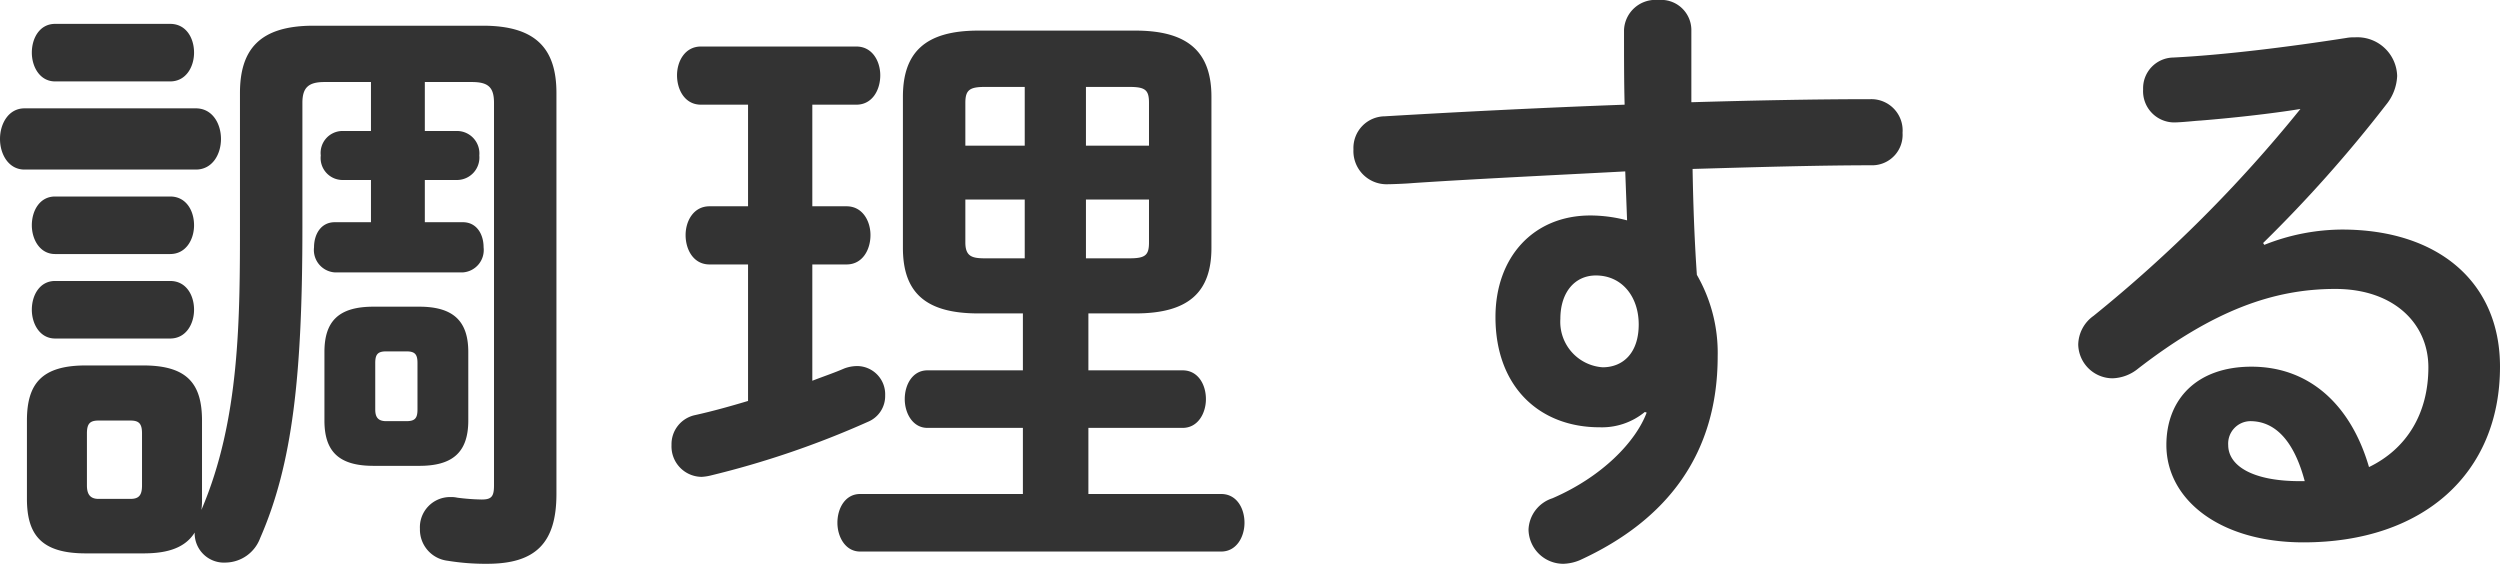
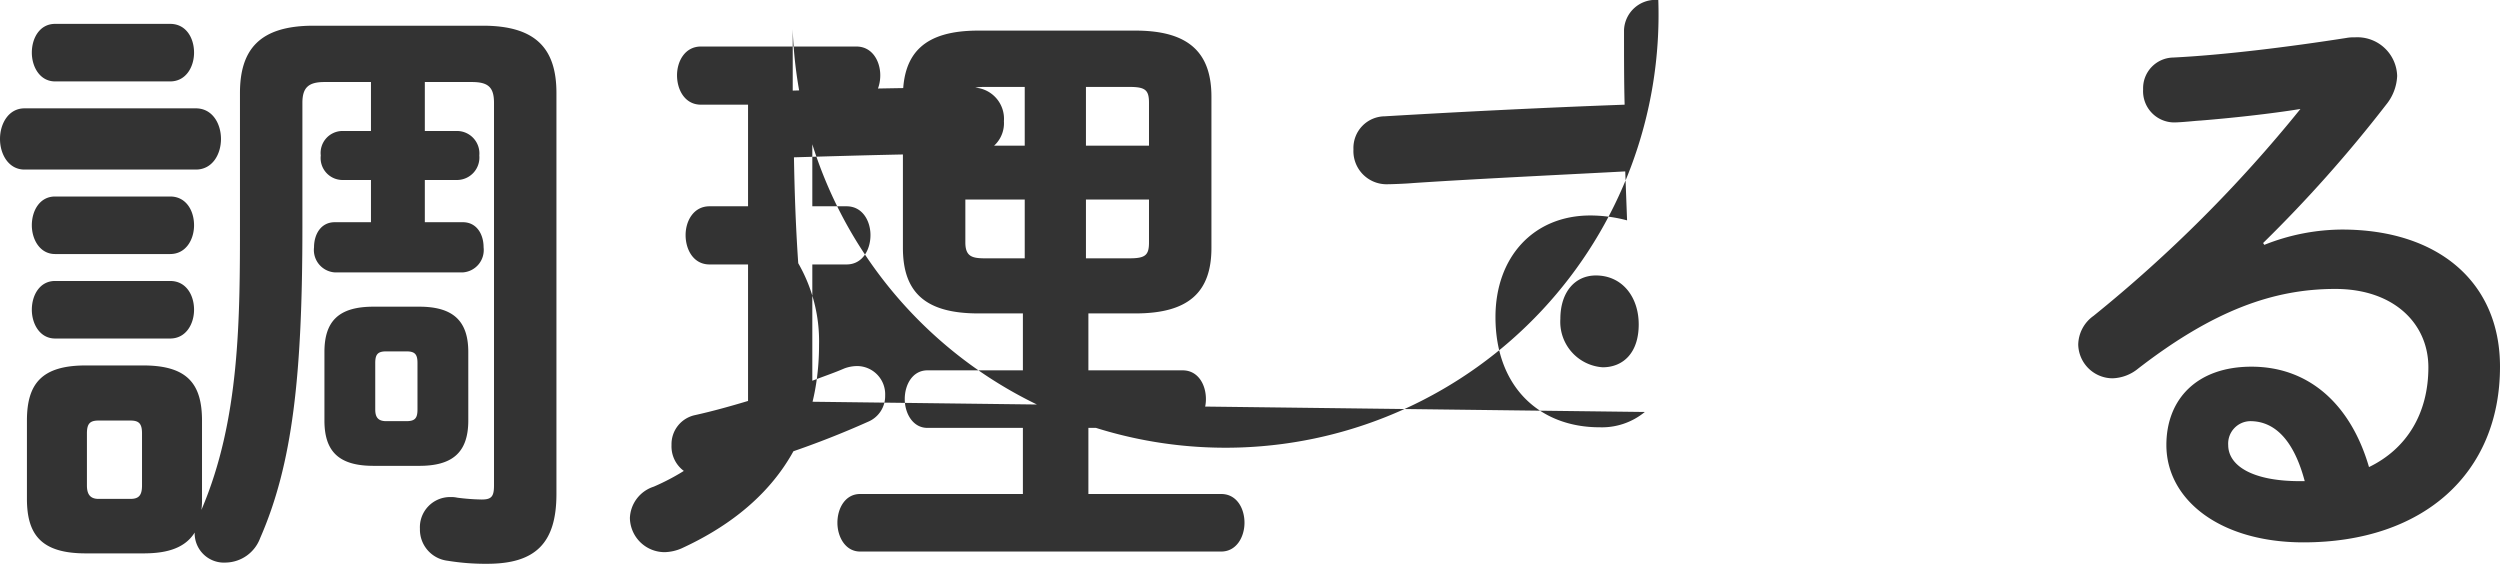
<svg xmlns="http://www.w3.org/2000/svg" width="245.04" height="55.26" viewBox="0 0 245.04 55.26">
-   <path data-name="パス 3565" d="M41.1 45.66c3.12 0 4.8-1.2 4.8-4.44V34.5c0-3-1.44-4.44-4.8-4.44h-4.5c-3.42 0-4.8 1.44-4.8 4.44v6.72c0 3 1.38 4.44 4.8 4.44zm-3.24-4.38c-.78 0-1.08-.36-1.08-1.14v-4.56c0-.84.24-1.14 1.08-1.14h1.98c.84 0 1.08.3 1.08 1.14v4.56c0 .84-.24 1.14-1.08 1.14zm-1.5-28.44h-2.88a2.151 2.151 0 00-2.04 2.4 2.151 2.151 0 002.04 2.4h2.88v4.14h-3.54c-1.38 0-2.04 1.2-2.04 2.46a2.2 2.2 0 002.04 2.46h12.54a2.2 2.2 0 002.04-2.46c0-1.26-.66-2.46-2.04-2.46h-3.72v-4.14h3.24a2.2 2.2 0 002.1-2.4 2.2 2.2 0 00-2.1-2.4h-3.24v-4.8h4.62c1.62 0 2.16.54 2.16 2.04v37.5c0 1.08-.24 1.38-1.2 1.38a20.826 20.826 0 01-2.4-.18 2.691 2.691 0 00-.66-.06 2.957 2.957 0 00-3 3.12 3.071 3.071 0 002.7 3.12 22.9 22.9 0 003.9.3c4.74 0 6.78-2.04 6.78-6.84V9.12c0-4.26-1.92-6.6-7.2-6.6H30.72c-5.28 0-7.2 2.34-7.2 6.6v12.66c0 9.48 0 19.38-3.78 28.2a6.521 6.521 0 00.06-1.08v-7.68c0-3.6-1.44-5.4-5.76-5.4H8.4c-4.32 0-5.76 1.8-5.76 5.4v7.68c0 3.54 1.44 5.34 5.76 5.34h5.64c1.86 0 3.96-.3 5.04-2.04v.12a2.874 2.874 0 003.06 2.82 3.67 3.67 0 003.36-2.4c3.18-7.26 4.14-15.96 4.14-30.48V10.08c0-1.5.6-2.04 2.16-2.04h4.56zM9.66 48.9c-.84 0-1.14-.48-1.14-1.32v-5.1c0-.96.3-1.26 1.14-1.26h3.12c.84 0 1.14.3 1.14 1.26v5.1c0 .96-.3 1.32-1.14 1.32zm9.54-32.28c1.62 0 2.46-1.5 2.46-3s-.84-3-2.46-3H2.4c-1.56 0-2.4 1.5-2.4 3s.84 3 2.4 3zm-2.52-8.64c1.56 0 2.34-1.44 2.34-2.82 0-1.44-.78-2.82-2.34-2.82H5.4c-1.5 0-2.28 1.38-2.28 2.82 0 1.38.78 2.82 2.28 2.82zm0 16.92c1.56 0 2.34-1.44 2.34-2.82 0-1.44-.78-2.82-2.34-2.82H5.4c-1.5 0-2.28 1.38-2.28 2.82 0 1.38.78 2.82 2.28 2.82zm0 8.28c1.56 0 2.34-1.44 2.34-2.82 0-1.44-.78-2.82-2.34-2.82H5.4c-1.5 0-2.28 1.38-2.28 2.82 0 1.38.78 2.82 2.28 2.82zm83.58-2.46v5.58H90.9c-1.44 0-2.22 1.38-2.22 2.82 0 1.38.78 2.82 2.22 2.82h9.36v6.48H84.3c-1.44 0-2.22 1.38-2.22 2.82 0 1.38.78 2.82 2.22 2.82h35.4c1.5 0 2.28-1.44 2.28-2.82 0-1.44-.78-2.82-2.28-2.82h-13.02v-6.48h9.24c1.5 0 2.28-1.44 2.28-2.82 0-1.44-.78-2.82-2.28-2.82h-9.24v-5.58h4.62c5.22 0 7.44-2.1 7.44-6.42V9.48c0-4.32-2.22-6.48-7.44-6.48H95.88c-5.22 0-7.38 2.16-7.38 6.48V24.3c0 4.32 2.16 6.42 7.38 6.42zm-3.72-5.4c-1.26 0-1.92-.18-1.92-1.56v-4.2h5.82v5.76zm-1.92-11.04v-4.2c0-1.26.42-1.56 1.92-1.56h3.9v5.76zm11.82-5.76h4.26c1.56 0 1.92.3 1.92 1.56v4.2h-6.18zm6.18 11.04v4.2c0 1.26-.36 1.56-1.92 1.56h-4.26v-5.76zM73.32 39.3c-1.8.54-3.54 1.02-5.16 1.38a2.91 2.91 0 00-2.34 2.94 2.981 2.981 0 002.94 3.12 4.707 4.707 0 00.84-.12 89.159 89.159 0 0015.48-5.28 2.723 2.723 0 001.68-2.58 2.764 2.764 0 00-2.7-2.88 3.628 3.628 0 00-1.32.24c-.96.42-2.04.78-3.12 1.2v-11.4h3.36c1.56 0 2.34-1.44 2.34-2.88 0-1.38-.78-2.82-2.34-2.82h-3.36v-9.96h4.32c1.56 0 2.34-1.44 2.34-2.88 0-1.38-.78-2.82-2.34-2.82H68.7c-1.56 0-2.34 1.44-2.34 2.82 0 1.44.78 2.88 2.34 2.88h4.62v9.96h-3.78c-1.56 0-2.34 1.44-2.34 2.82 0 1.44.78 2.88 2.34 2.88h3.78zm88.08 1.14c-1.08 2.88-4.38 6.3-9.24 8.4a3.364 3.364 0 00-2.34 3.06 3.406 3.406 0 003.42 3.36 4.422 4.422 0 001.62-.36c8.64-3.96 13.5-10.5 13.5-19.98a15.3 15.3 0 00-2.04-7.98c-.24-3.48-.36-6.9-.42-10.38 6.24-.18 12.36-.36 17.7-.36a2.984 2.984 0 002.88-3.18 3.065 3.065 0 00-3.12-3.3c-5.34 0-11.34.12-17.58.3V2.88A2.965 2.965 0 00162.54 0a3.083 3.083 0 00-3.36 2.94c0 2.7 0 5.16.06 7.32-8.22.3-16.44.72-23.52 1.14a3.1 3.1 0 00-3.06 3.24 3.249 3.249 0 003.18 3.42c.66 0 2.04-.06 2.7-.12 6.24-.42 16.38-.9 20.76-1.14l.18 4.8a14.092 14.092 0 00-3.6-.48c-5.58 0-9.3 4.08-9.3 9.96 0 6.84 4.32 10.8 10.2 10.8a6.615 6.615 0 004.44-1.5zM156.42 27c2.58 0 4.2 2.1 4.2 4.8 0 2.76-1.5 4.2-3.54 4.2a4.464 4.464 0 01-4.14-4.74c0-2.64 1.44-4.26 3.48-4.26zm65.4-3.18a132.041 132.041 0 0012.06-13.56 4.765 4.765 0 001.08-2.82 3.9 3.9 0 00-4.14-3.78 3.961 3.961 0 00-.84.06c-5.76.9-12.12 1.68-16.98 1.92a3.007 3.007 0 00-2.94 3.12 3.06 3.06 0 003 3.24c.78 0 2.34-.18 2.58-.18 3-.24 6.9-.66 9.84-1.14a135.019 135.019 0 01-20.28 20.28 3.53 3.53 0 00-1.5 2.82 3.382 3.382 0 003.36 3.3 4.158 4.158 0 002.52-.96c7.38-5.7 13.26-7.8 19.32-7.8 5.76 0 9.12 3.42 9.12 7.68 0 4.5-2.1 7.98-5.82 9.78-1.74-6-5.76-9.84-11.52-9.84-5.34 0-8.34 3.18-8.34 7.68 0 5.34 5.22 9.54 13.44 9.54 11.7 0 19.26-6.72 19.26-17.22 0-8.34-6.12-13.44-15.48-13.44a20.73 20.73 0 00-7.62 1.5zm3.6 23.34c-4.74 0-7.02-1.56-7.02-3.54a2.2 2.2 0 012.16-2.34c2.52 0 4.32 2.04 5.34 5.88z" fill="#333" />
+   <path data-name="パス 3565" d="M41.1 45.66c3.12 0 4.8-1.2 4.8-4.44V34.5c0-3-1.44-4.44-4.8-4.44h-4.5c-3.42 0-4.8 1.44-4.8 4.44v6.72c0 3 1.38 4.44 4.8 4.44zm-3.24-4.38c-.78 0-1.08-.36-1.08-1.14v-4.56c0-.84.24-1.14 1.08-1.14h1.98c.84 0 1.08.3 1.08 1.14v4.56c0 .84-.24 1.14-1.08 1.14zm-1.5-28.44h-2.88a2.151 2.151 0 00-2.04 2.4 2.151 2.151 0 002.04 2.4h2.88v4.14h-3.54c-1.38 0-2.04 1.2-2.04 2.46a2.2 2.2 0 002.04 2.46h12.54a2.2 2.2 0 002.04-2.46c0-1.26-.66-2.46-2.04-2.46h-3.72v-4.14h3.24a2.2 2.2 0 002.1-2.4 2.2 2.2 0 00-2.1-2.4h-3.24v-4.8h4.62c1.62 0 2.16.54 2.16 2.04v37.5c0 1.08-.24 1.38-1.2 1.38a20.826 20.826 0 01-2.4-.18 2.691 2.691 0 00-.66-.06 2.957 2.957 0 00-3 3.12 3.071 3.071 0 002.7 3.12 22.9 22.9 0 003.9.3c4.74 0 6.78-2.04 6.78-6.84V9.12c0-4.26-1.92-6.6-7.2-6.6H30.72c-5.28 0-7.2 2.34-7.2 6.6v12.66c0 9.48 0 19.38-3.78 28.2a6.521 6.521 0 00.06-1.08v-7.68c0-3.6-1.44-5.4-5.76-5.4H8.4c-4.32 0-5.76 1.8-5.76 5.4v7.68c0 3.54 1.44 5.34 5.76 5.34h5.64c1.86 0 3.96-.3 5.04-2.04v.12a2.874 2.874 0 003.06 2.82 3.67 3.67 0 003.36-2.4c3.18-7.26 4.14-15.96 4.14-30.48V10.08c0-1.5.6-2.04 2.16-2.04h4.56zM9.66 48.9c-.84 0-1.14-.48-1.14-1.32v-5.1c0-.96.3-1.26 1.14-1.26h3.12c.84 0 1.14.3 1.14 1.26v5.1c0 .96-.3 1.32-1.14 1.32zm9.54-32.28c1.62 0 2.46-1.5 2.46-3s-.84-3-2.46-3H2.4c-1.56 0-2.4 1.5-2.4 3s.84 3 2.4 3zm-2.52-8.64c1.56 0 2.34-1.44 2.34-2.82 0-1.44-.78-2.82-2.34-2.82H5.4c-1.5 0-2.28 1.38-2.28 2.82 0 1.38.78 2.82 2.28 2.82zm0 16.92c1.56 0 2.34-1.44 2.34-2.82 0-1.44-.78-2.82-2.34-2.82H5.4c-1.5 0-2.28 1.38-2.28 2.82 0 1.38.78 2.82 2.28 2.82zm0 8.28c1.56 0 2.34-1.44 2.34-2.82 0-1.44-.78-2.82-2.34-2.82H5.4c-1.5 0-2.28 1.38-2.28 2.82 0 1.38.78 2.82 2.28 2.82zm83.58-2.46v5.58H90.9c-1.44 0-2.22 1.38-2.22 2.82 0 1.38.78 2.82 2.22 2.82h9.36v6.48H84.3c-1.44 0-2.22 1.38-2.22 2.82 0 1.38.78 2.82 2.22 2.82h35.4c1.5 0 2.28-1.44 2.28-2.82 0-1.44-.78-2.82-2.28-2.82h-13.02v-6.48h9.24c1.5 0 2.28-1.44 2.28-2.82 0-1.44-.78-2.82-2.28-2.82h-9.24v-5.58h4.62c5.22 0 7.44-2.1 7.44-6.42V9.48c0-4.32-2.22-6.48-7.44-6.48H95.88c-5.22 0-7.38 2.16-7.38 6.48V24.3c0 4.32 2.16 6.42 7.38 6.42zm-3.72-5.4c-1.26 0-1.92-.18-1.92-1.56v-4.2h5.82v5.76zm-1.92-11.04v-4.2c0-1.26.42-1.56 1.92-1.56h3.9v5.76zm11.82-5.76h4.26c1.56 0 1.92.3 1.92 1.56v4.2h-6.18zm6.18 11.04v4.2c0 1.26-.36 1.56-1.92 1.56h-4.26v-5.76zM73.32 39.3c-1.8.54-3.54 1.02-5.16 1.38a2.91 2.91 0 00-2.34 2.94 2.981 2.981 0 002.94 3.12 4.707 4.707 0 00.84-.12 89.159 89.159 0 0015.48-5.28 2.723 2.723 0 001.68-2.58 2.764 2.764 0 00-2.7-2.88 3.628 3.628 0 00-1.32.24c-.96.42-2.04.78-3.12 1.2v-11.4h3.36c1.56 0 2.34-1.44 2.34-2.88 0-1.38-.78-2.82-2.34-2.82h-3.36v-9.96h4.32c1.56 0 2.34-1.44 2.34-2.88 0-1.38-.78-2.82-2.34-2.82H68.7c-1.56 0-2.34 1.44-2.34 2.82 0 1.44.78 2.88 2.34 2.88h4.62v9.96h-3.78c-1.56 0-2.34 1.44-2.34 2.82 0 1.44.78 2.88 2.34 2.88h3.78zc-1.08 2.88-4.38 6.3-9.24 8.4a3.364 3.364 0 00-2.34 3.06 3.406 3.406 0 003.42 3.36 4.422 4.422 0 001.62-.36c8.64-3.96 13.5-10.5 13.5-19.98a15.3 15.3 0 00-2.04-7.98c-.24-3.48-.36-6.9-.42-10.38 6.24-.18 12.36-.36 17.7-.36a2.984 2.984 0 002.88-3.18 3.065 3.065 0 00-3.12-3.3c-5.34 0-11.34.12-17.58.3V2.88A2.965 2.965 0 00162.54 0a3.083 3.083 0 00-3.36 2.94c0 2.7 0 5.16.06 7.32-8.22.3-16.44.72-23.52 1.14a3.1 3.1 0 00-3.06 3.24 3.249 3.249 0 003.18 3.42c.66 0 2.04-.06 2.7-.12 6.24-.42 16.38-.9 20.76-1.14l.18 4.8a14.092 14.092 0 00-3.6-.48c-5.58 0-9.3 4.08-9.3 9.96 0 6.84 4.32 10.8 10.2 10.8a6.615 6.615 0 004.44-1.5zM156.42 27c2.58 0 4.2 2.1 4.2 4.8 0 2.76-1.5 4.2-3.54 4.2a4.464 4.464 0 01-4.14-4.74c0-2.64 1.44-4.26 3.48-4.26zm65.4-3.18a132.041 132.041 0 0012.06-13.56 4.765 4.765 0 001.08-2.82 3.9 3.9 0 00-4.14-3.78 3.961 3.961 0 00-.84.06c-5.76.9-12.12 1.68-16.98 1.92a3.007 3.007 0 00-2.94 3.12 3.06 3.06 0 003 3.24c.78 0 2.34-.18 2.58-.18 3-.24 6.9-.66 9.84-1.14a135.019 135.019 0 01-20.28 20.28 3.53 3.53 0 00-1.5 2.82 3.382 3.382 0 003.36 3.3 4.158 4.158 0 002.52-.96c7.38-5.7 13.26-7.8 19.32-7.8 5.76 0 9.12 3.42 9.12 7.68 0 4.5-2.1 7.98-5.82 9.78-1.74-6-5.76-9.84-11.52-9.84-5.34 0-8.34 3.18-8.34 7.68 0 5.34 5.22 9.54 13.44 9.54 11.7 0 19.26-6.72 19.26-17.22 0-8.34-6.12-13.44-15.48-13.44a20.73 20.73 0 00-7.62 1.5zm3.6 23.34c-4.74 0-7.02-1.56-7.02-3.54a2.2 2.2 0 012.16-2.34c2.52 0 4.32 2.04 5.34 5.88z" fill="#333" />
</svg>